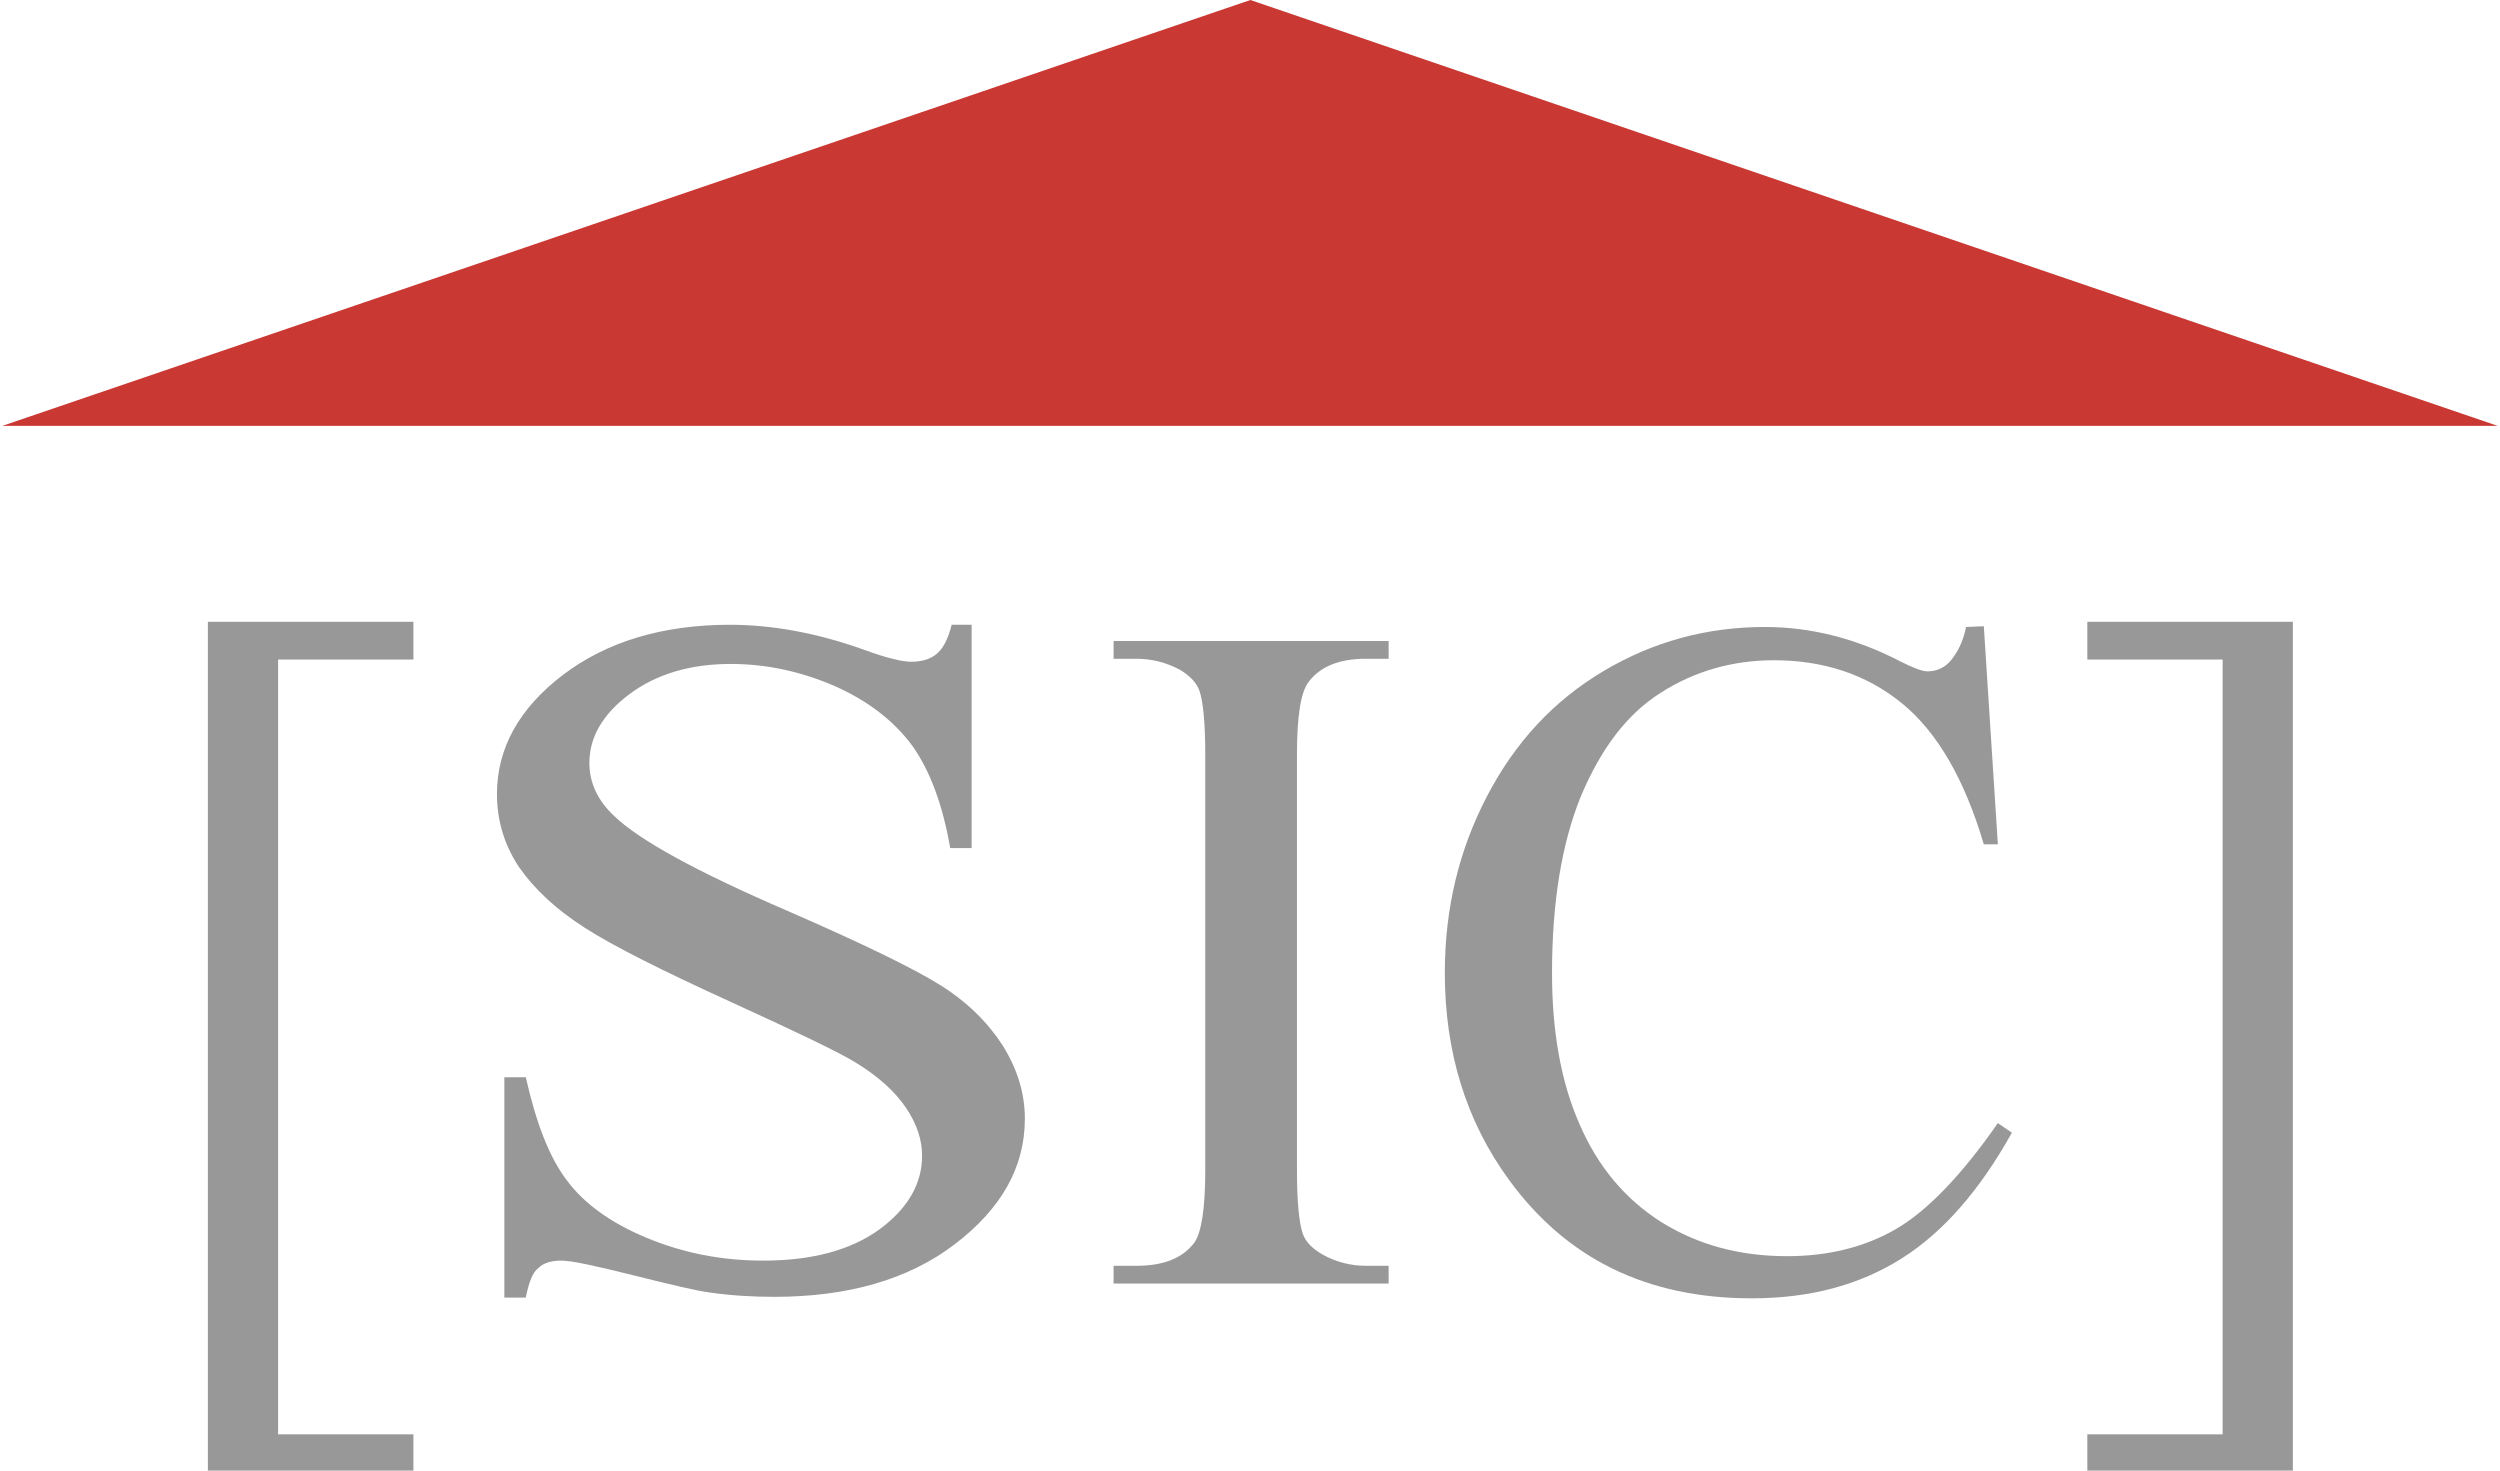
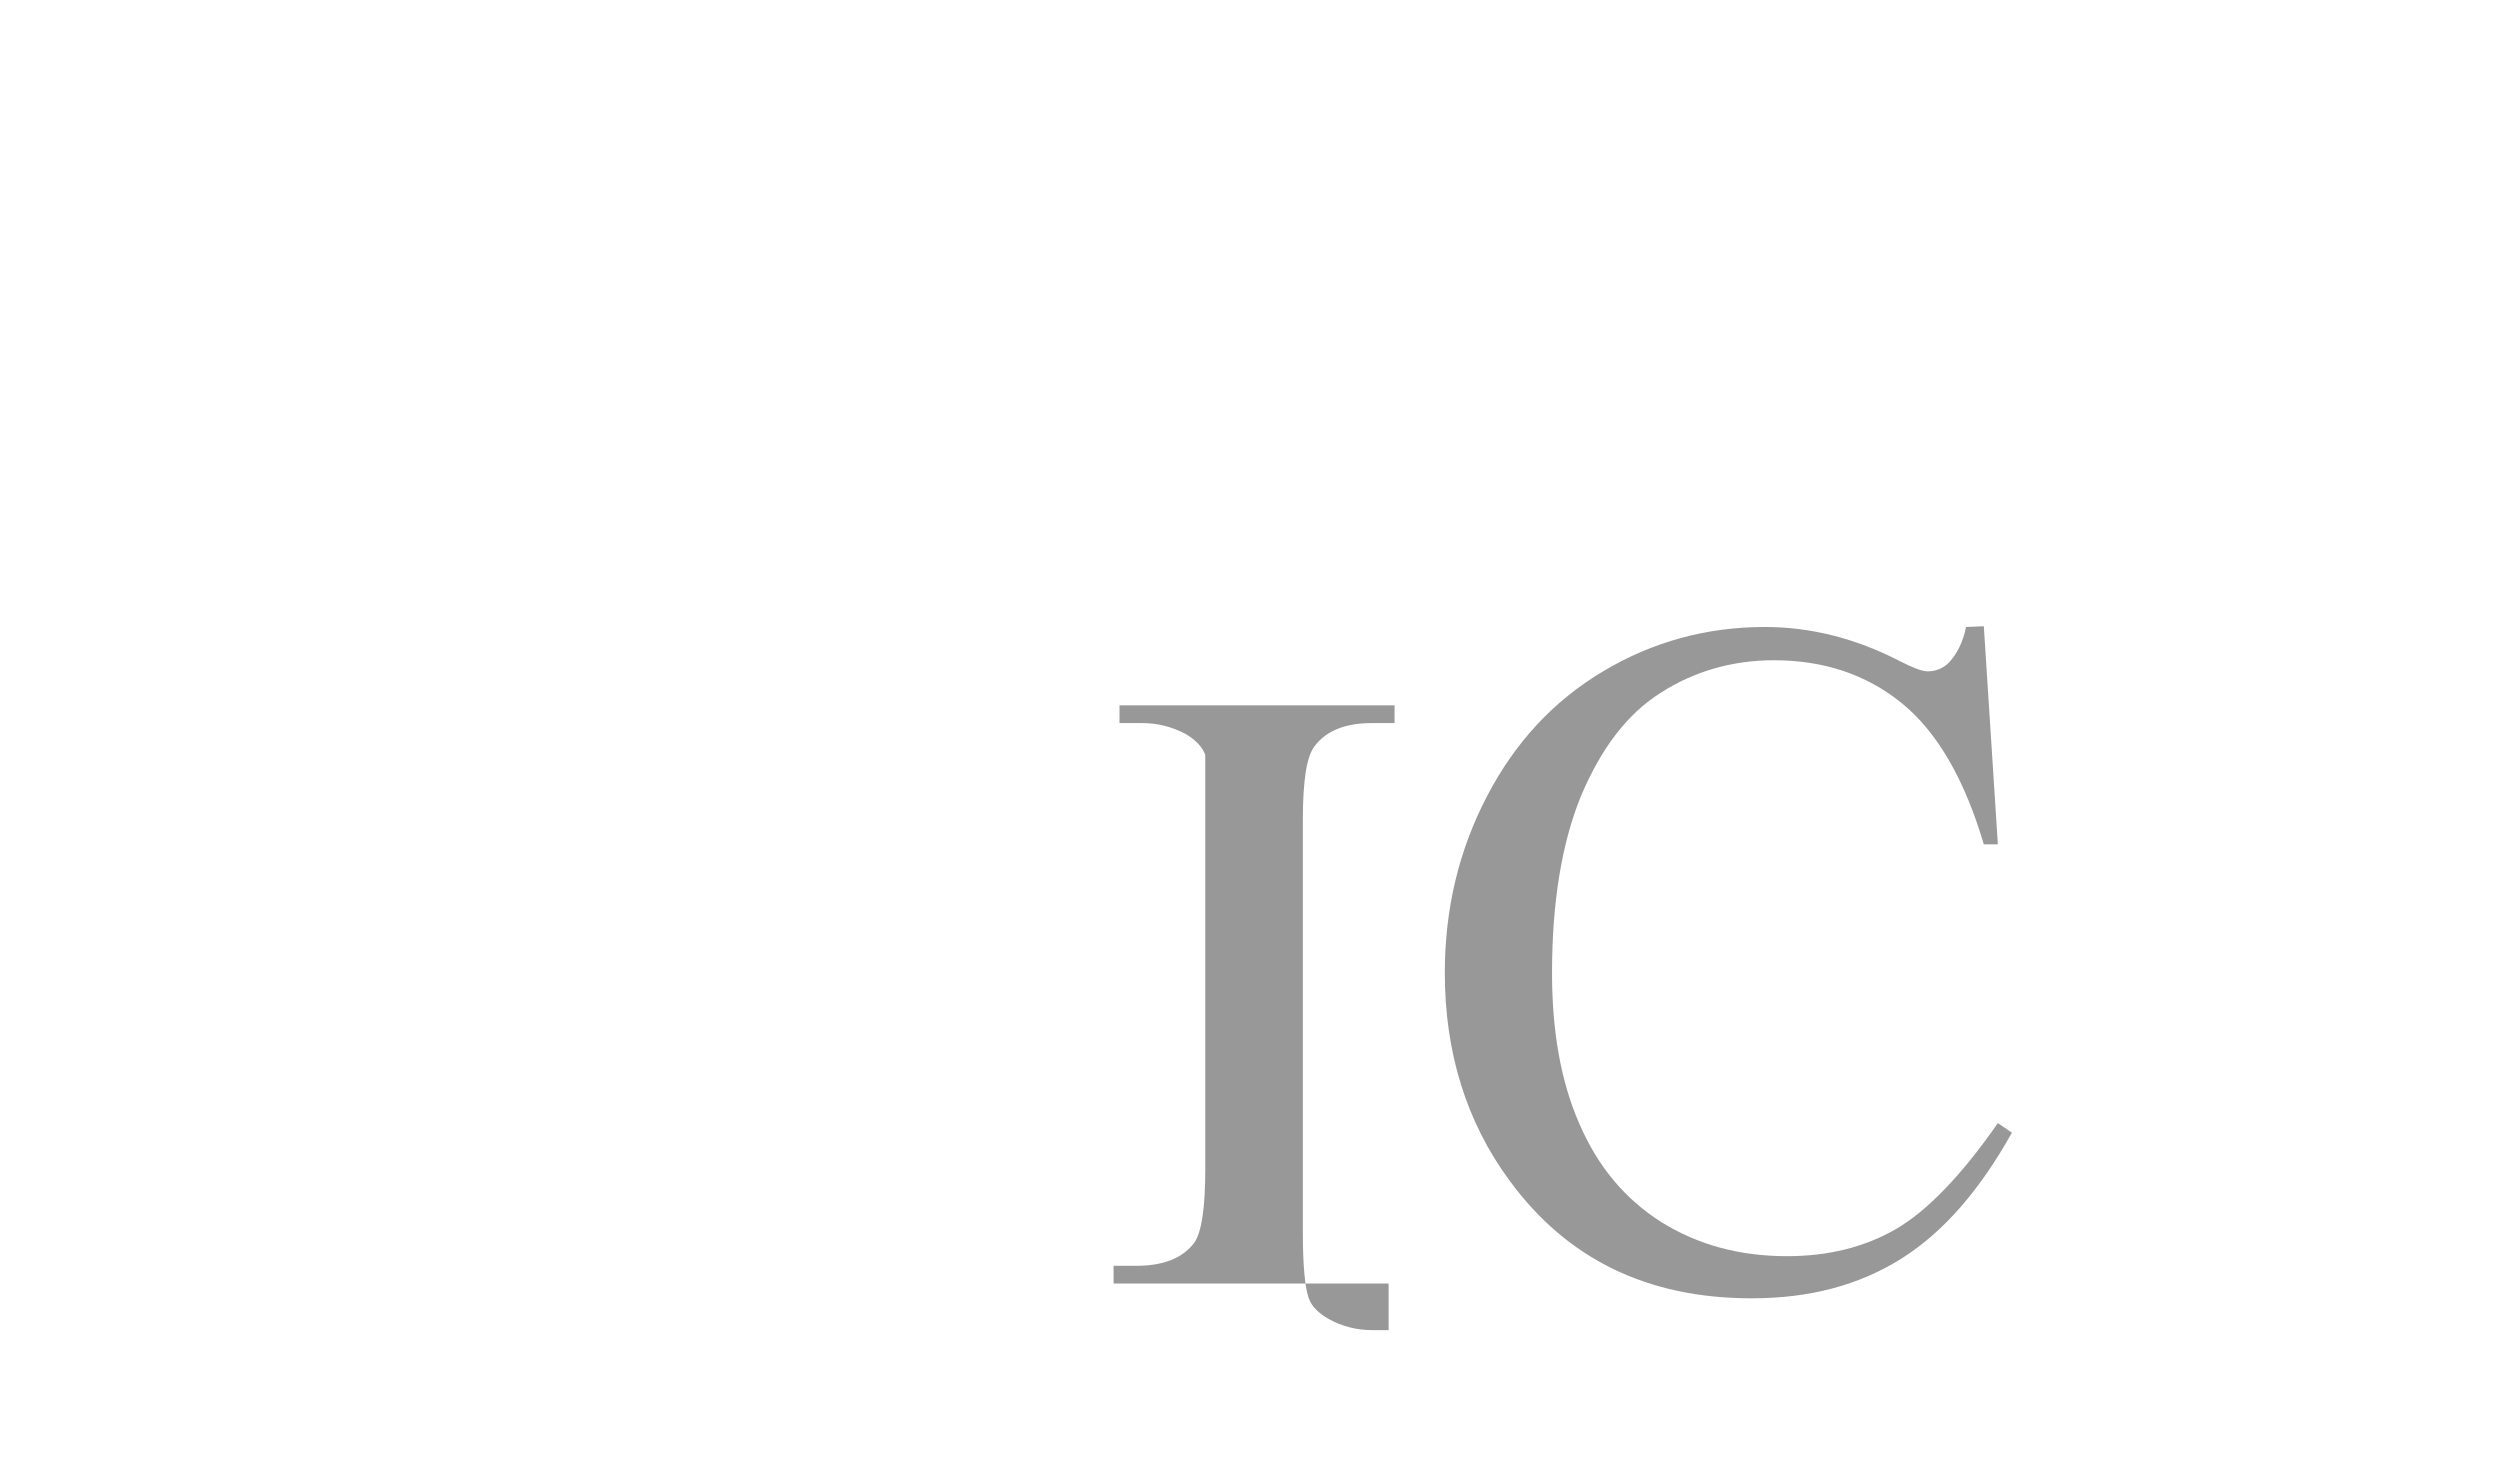
<svg xmlns="http://www.w3.org/2000/svg" version="1.1" id="Ebene_1" x="0px" y="0px" viewBox="0 0 337.5 198.9" style="enable-background:new 0 0 337.5 198.9;" xml:space="preserve" width="187" height="110">
  <style type="text/css">
	.st0{fill:#C93833;}
	.st1{fill:#989898;}
</style>
-   <polygon class="st0" points="168.8,0 0,57.6 337.5,57.6 " />
  <g>
-     <path class="st1" d="M131.1,84.7v30h-2.9c-1-5.8-2.7-10.4-5.1-13.8c-2.5-3.4-6-6.1-10.5-8.1c-4.6-2-9.3-3-14.1-3   c-5.5,0-10.1,1.4-13.7,4.1c-3.6,2.7-5.4,5.8-5.4,9.3c0,2.6,1.1,5.1,3.4,7.2c3.3,3.2,11.1,7.5,23.4,12.8c10.1,4.4,16.9,7.7,20.6,10   c3.7,2.3,6.5,5.1,8.5,8.2c2,3.2,3,6.5,3,9.9c0,6.6-3.2,12.2-9.5,17c-6.3,4.8-14.5,7.1-24.4,7.1c-3.1,0-6.1-0.2-8.8-0.6   c-1.6-0.2-5-1-10.2-2.3s-8.4-2-9.8-2c-1.3,0-2.4,0.3-3.1,1c-0.8,0.6-1.3,2-1.7,4h-2.9v-29.8h2.9c1.4,6.2,3.2,10.9,5.6,14   c2.3,3.1,5.9,5.7,10.7,7.7s10,3.1,15.8,3.1c6.6,0,11.8-1.4,15.7-4.2c3.8-2.8,5.8-6.1,5.8-10c0-2.1-0.7-4.3-2.2-6.5   s-3.7-4.2-6.8-6.1c-2.1-1.3-7.7-4-16.9-8.2s-15.8-7.5-19.7-10s-6.8-5.2-8.9-8.2c-2-3-3-6.3-3-9.9c0-6.2,3-11.6,8.9-16.1   s13.5-6.8,22.6-6.8c5.7,0,11.8,1.1,18.2,3.4c3,1.1,5.1,1.6,6.3,1.6c1.4,0,2.5-0.3,3.4-1s1.6-2,2.1-4h2.7V84.7z" />
-     <path class="st1" d="M187.5,171.2v2.4h-37.2v-2.4h3.1c3.6,0,6.2-1,7.8-3.1c1-1.4,1.5-4.7,1.5-9.9v-56.1c0-4.4-0.3-7.3-0.8-8.7   c-0.4-1.1-1.3-2-2.6-2.8c-1.9-1-3.8-1.5-5.9-1.5h-3.1v-2.4h37.2v2.4h-3.1c-3.5,0-6.1,1-7.7,3.1c-1.1,1.4-1.6,4.7-1.6,9.9v56.1   c0,4.4,0.3,7.3,0.8,8.7c0.4,1.1,1.3,2,2.7,2.8c1.8,1,3.8,1.5,5.8,1.5H187.5z" />
+     <path class="st1" d="M187.5,171.2v2.4h-37.2v-2.4h3.1c3.6,0,6.2-1,7.8-3.1c1-1.4,1.5-4.7,1.5-9.9v-56.1c-0.4-1.1-1.3-2-2.6-2.8c-1.9-1-3.8-1.5-5.9-1.5h-3.1v-2.4h37.2v2.4h-3.1c-3.5,0-6.1,1-7.7,3.1c-1.1,1.4-1.6,4.7-1.6,9.9v56.1   c0,4.4,0.3,7.3,0.8,8.7c0.4,1.1,1.3,2,2.7,2.8c1.8,1,3.8,1.5,5.8,1.5H187.5z" />
    <path class="st1" d="M268,84.7l1.9,29.5H268c-2.6-8.8-6.3-15.2-11.1-19.1c-4.8-3.9-10.6-5.8-17.3-5.8c-5.6,0-10.8,1.5-15.3,4.4   c-4.6,2.9-8.1,7.6-10.8,14c-2.6,6.4-3.9,14.4-3.9,23.9c0,7.9,1.2,14.7,3.7,20.4c2.5,5.8,6.2,10.2,11.1,13.3c5,3.1,10.6,4.6,17,4.6   c5.5,0,10.4-1.2,14.6-3.6c4.2-2.4,8.9-7.2,13.9-14.4l1.9,1.3c-4.3,7.7-9.2,13.4-14.9,17c-5.7,3.6-12.4,5.4-20.3,5.4   c-14.1,0-25-5.3-32.8-16c-5.8-7.9-8.7-17.3-8.7-28c0-8.7,1.9-16.6,5.7-23.9c3.8-7.3,9-12.9,15.7-16.9s14-6,21.9-6   c6.1,0,12.2,1.5,18.2,4.6c1.8,0.9,3,1.4,3.8,1.4c1.1,0,2.1-0.4,2.9-1.2c1.1-1.2,1.9-2.8,2.3-4.8L268,84.7L268,84.7z" />
    <g>
      <g>
-         <path class="st1" d="M55.6,198.9H27.8V84.1h27.8v5.1H37.3V194h18.3V198.9z" />
-       </g>
+         </g>
      <g>
-         <path class="st1" d="M282,194h18.3V89.2H282v-5.1h27.8v114.8H282V194z" />
-       </g>
+         </g>
    </g>
  </g>
</svg>